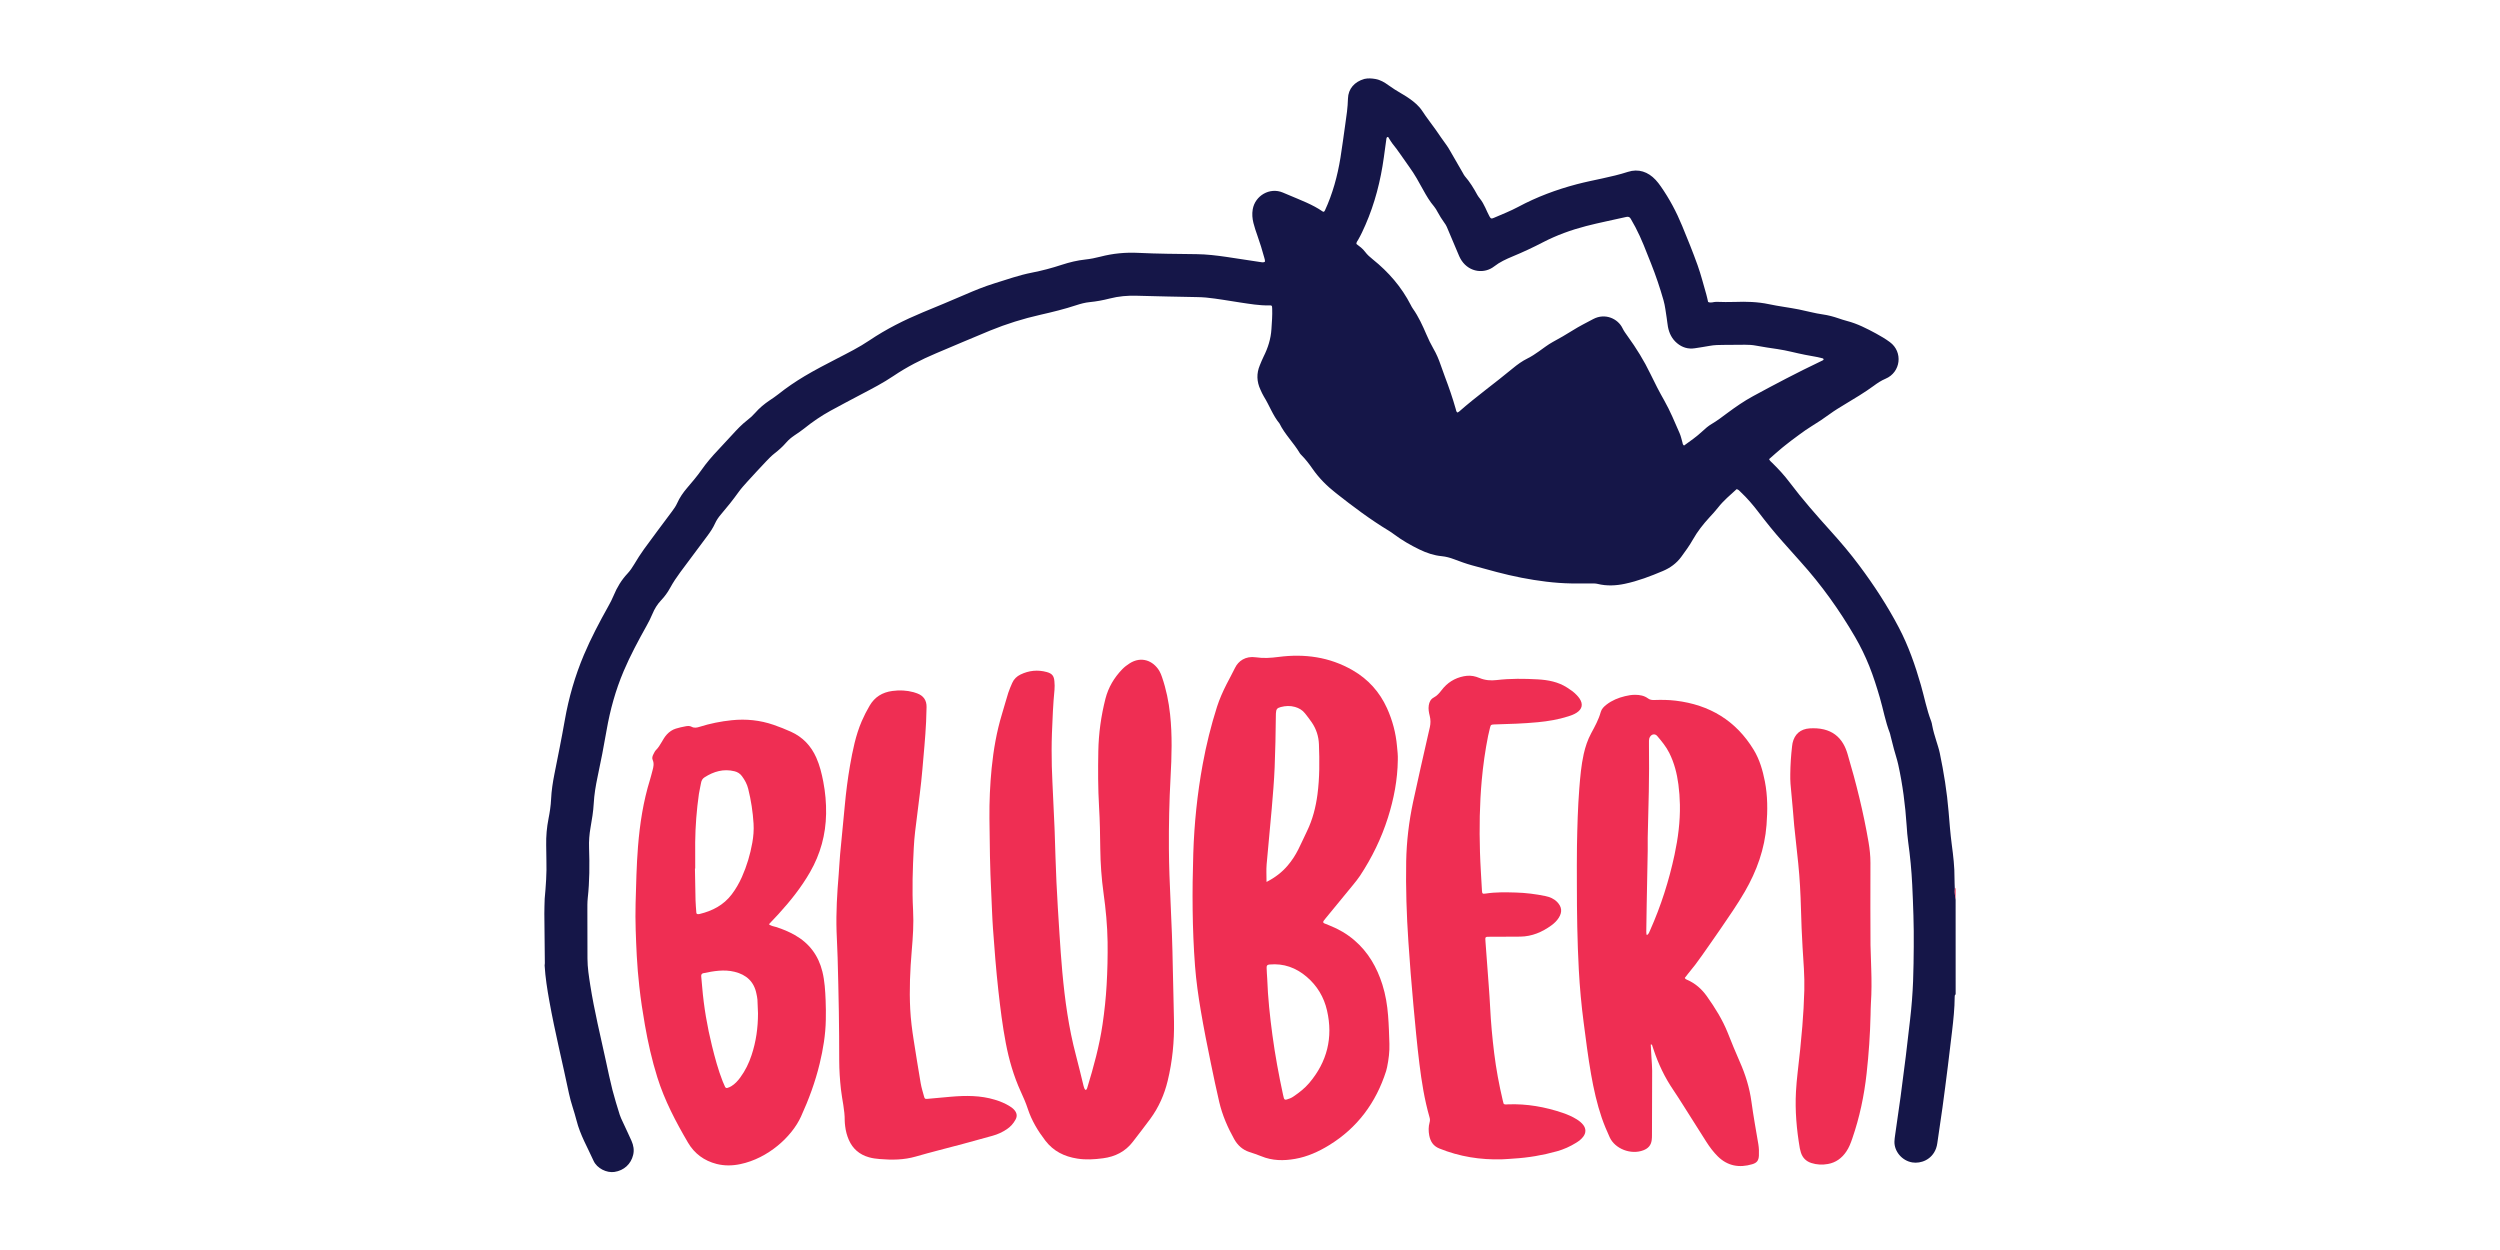
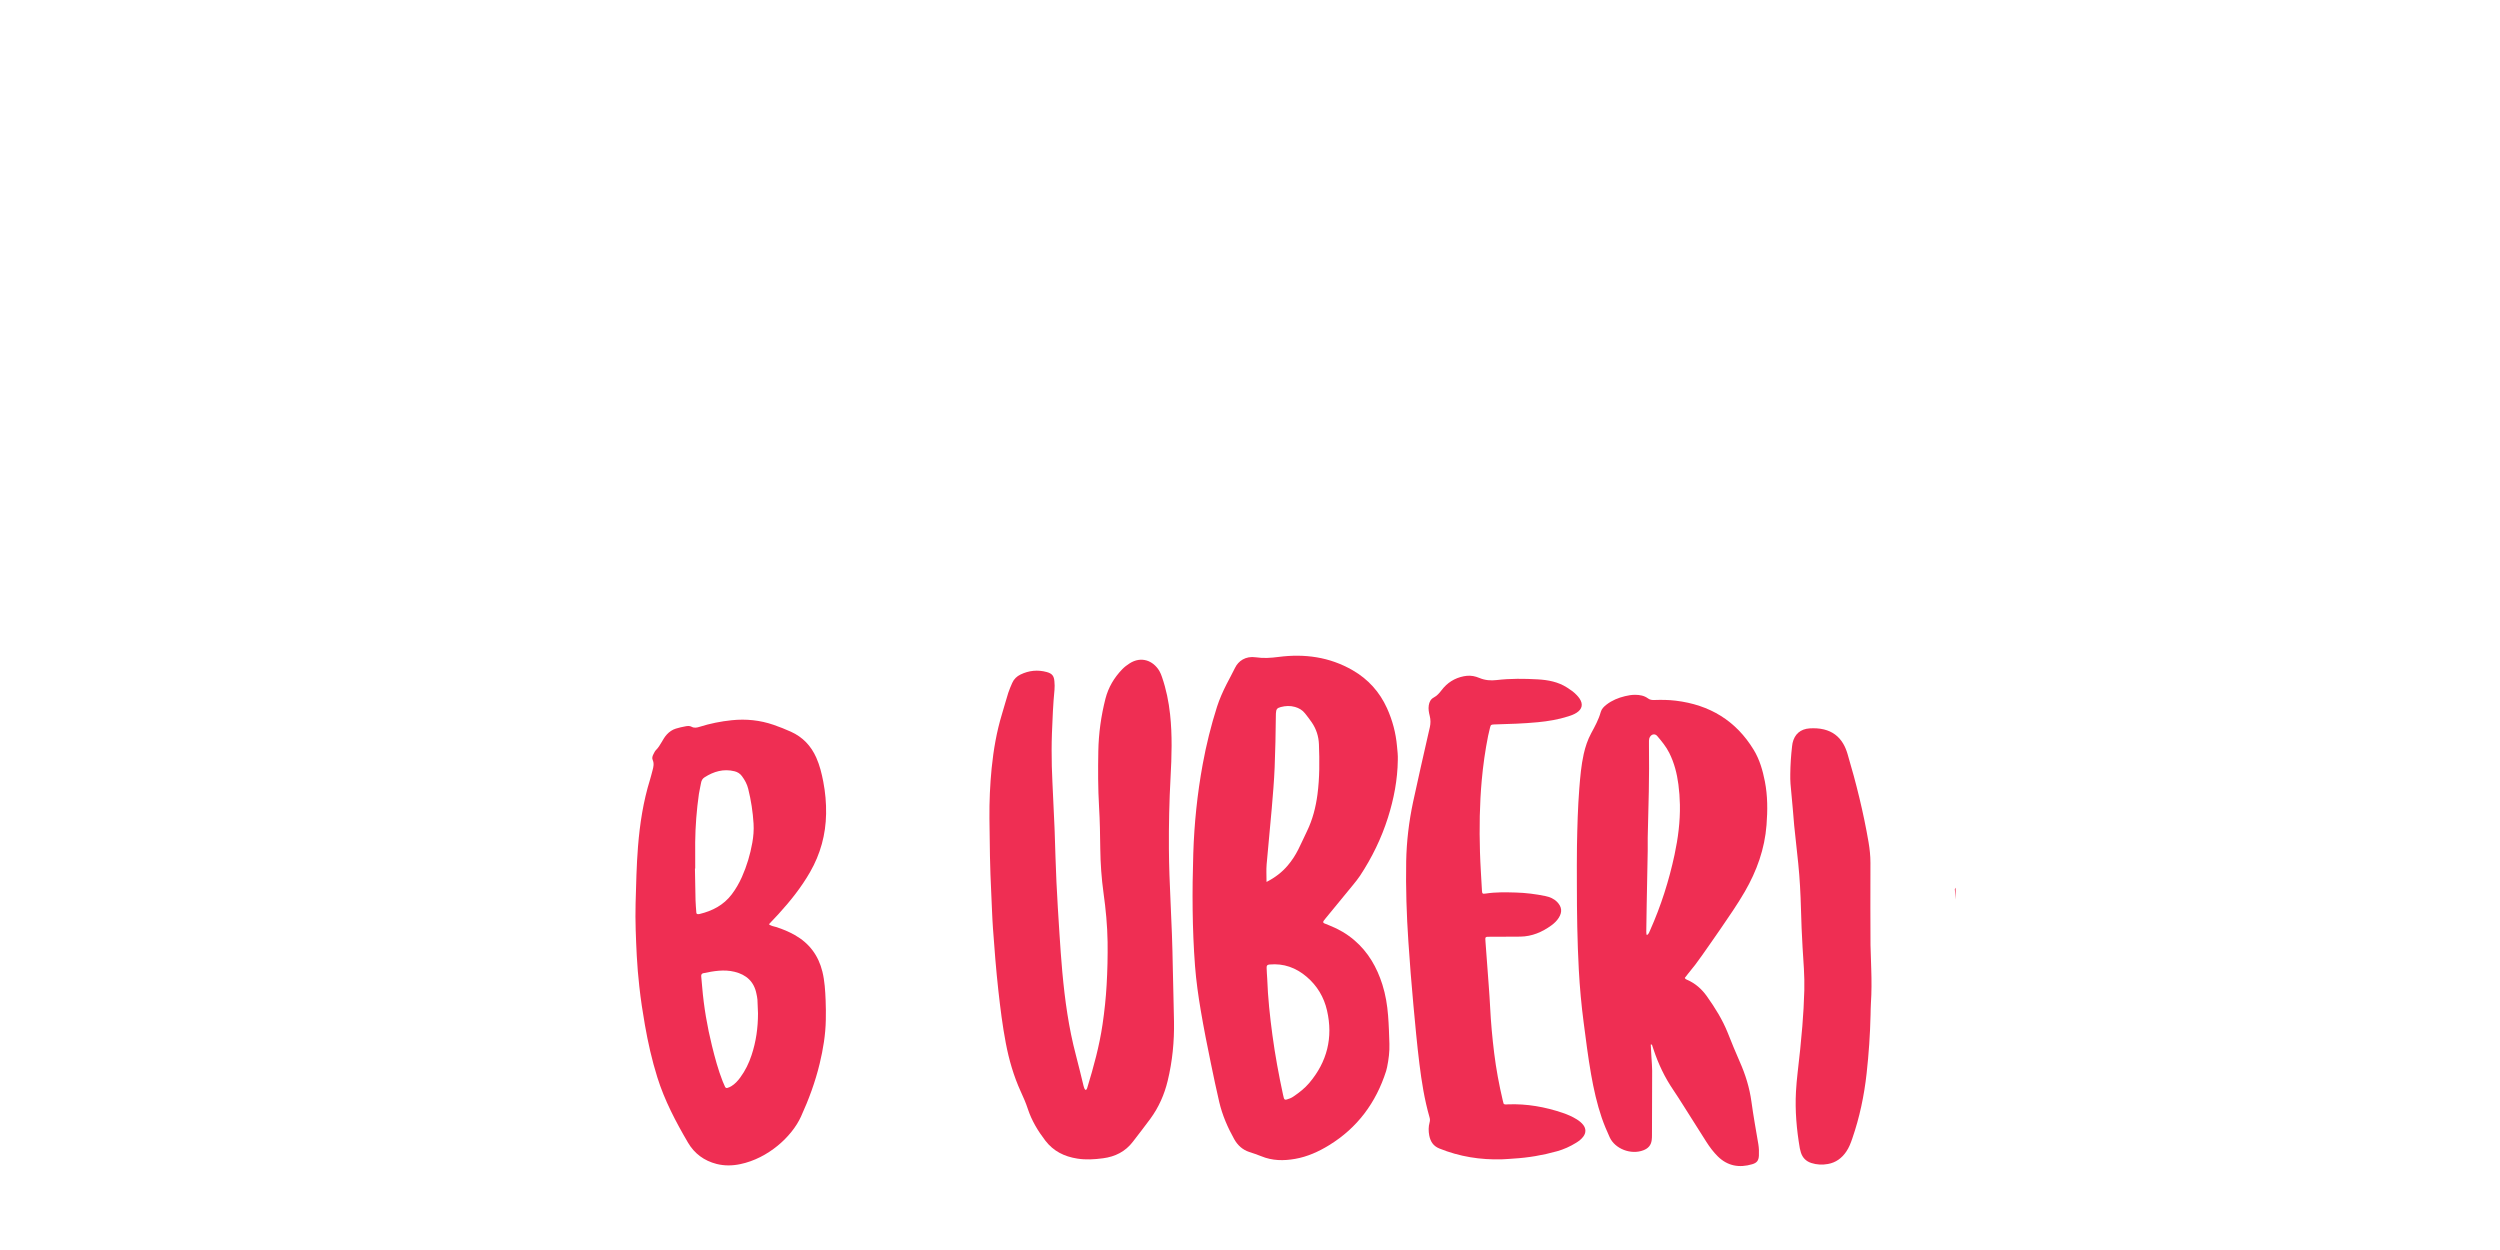
<svg xmlns="http://www.w3.org/2000/svg" version="1.1" id="Layer_1" x="0px" y="0px" width="80px" height="40px" viewBox="0 0 80 40" style="enable-background:new 0 0 80 40;" xml:space="preserve">
  <style type="text/css">
	.st0{fill:#151648;}
	.st1{fill:#EF2E53;}
</style>
  <g>
-     <path class="st0" d="M62.581,31.819c-0.032,0.02-0.031,0.053-0.031,0.084c-0.002,0.365-0.041,0.727-0.083,1.089   c-0.043,0.374-0.088,0.748-0.135,1.122c-0.056,0.444-0.112,0.887-0.173,1.33c-0.052,0.38-0.109,0.758-0.165,1.137   c-0.008,0.057-0.021,0.114-0.04,0.167c-0.133,0.367-0.492,0.493-0.759,0.45c-0.333-0.054-0.582-0.357-0.573-0.668   c0.002-0.07,0.012-0.14,0.022-0.209c0.057-0.405,0.118-0.809,0.173-1.213c0.059-0.437,0.115-0.874,0.169-1.311   c0.049-0.393,0.093-0.786,0.138-1.18c0.047-0.406,0.079-0.814,0.095-1.223c0.015-0.37,0.017-0.741,0.021-1.111   c0.007-0.658-0.018-1.316-0.049-1.973c-0.022-0.459-0.067-0.917-0.13-1.373c-0.024-0.171-0.037-0.343-0.048-0.515   c-0.044-0.657-0.127-1.309-0.269-1.953c-0.037-0.168-0.093-0.332-0.138-0.498c-0.038-0.142-0.073-0.284-0.109-0.426   c-0.008-0.031-0.012-0.063-0.024-0.093c-0.142-0.364-0.208-0.75-0.317-1.123c-0.1-0.343-0.207-0.684-0.34-1.016   c-0.129-0.32-0.279-0.63-0.453-0.929c-0.5-0.859-1.074-1.663-1.74-2.402c-0.193-0.214-0.382-0.43-0.574-0.644   c-0.273-0.305-0.529-0.624-0.777-0.949c-0.174-0.229-0.361-0.448-0.571-0.645c-0.037-0.035-0.067-0.079-0.129-0.091   c-0.204,0.187-0.421,0.366-0.595,0.59c-0.086,0.111-0.183,0.213-0.278,0.317c-0.199,0.217-0.38,0.446-0.526,0.705   c-0.109,0.194-0.242,0.376-0.374,0.556c-0.151,0.206-0.355,0.353-0.587,0.451c-0.394,0.166-0.793,0.32-1.214,0.409   c-0.291,0.062-0.583,0.075-0.874,0.004c-0.063-0.016-0.127-0.014-0.191-0.014c-0.217,0-0.435,0.002-0.652-0.001   c-0.538-0.009-1.069-0.081-1.597-0.183c-0.534-0.103-1.055-0.253-1.578-0.396c-0.197-0.054-0.389-0.125-0.58-0.197   c-0.127-0.048-0.256-0.083-0.389-0.096c-0.252-0.024-0.487-0.104-0.712-0.213c-0.288-0.139-0.564-0.299-0.821-0.491   c-0.051-0.038-0.104-0.075-0.158-0.108c-0.598-0.361-1.154-0.78-1.701-1.211c-0.282-0.222-0.535-0.473-0.742-0.771   c-0.109-0.157-0.226-0.31-0.362-0.446c-0.018-0.018-0.036-0.037-0.049-0.059c-0.195-0.33-0.479-0.6-0.648-0.947   c-0.214-0.259-0.323-0.579-0.499-0.86c-0.044-0.07-0.076-0.148-0.111-0.223c-0.12-0.257-0.13-0.517-0.02-0.779   c0.039-0.094,0.076-0.19,0.122-0.281c0.139-0.277,0.23-0.563,0.25-0.877c0.014-0.217,0.032-0.433,0.024-0.65   c-0.004-0.11-0.007-0.111-0.107-0.109c-0.309,0.005-0.611-0.048-0.915-0.093c-0.366-0.055-0.731-0.123-1.1-0.159   c-0.095-0.009-0.191-0.012-0.287-0.014c-0.639-0.014-1.279-0.023-1.918-0.043c-0.297-0.01-0.587,0.015-0.874,0.089   c-0.211,0.054-0.423,0.094-0.641,0.115c-0.146,0.014-0.289,0.053-0.429,0.099c-0.376,0.124-0.76,0.218-1.147,0.306   c-0.548,0.124-1.085,0.291-1.606,0.504c-0.579,0.238-1.153,0.485-1.73,0.728c-0.478,0.201-0.937,0.437-1.368,0.728   c-0.323,0.218-0.67,0.398-1.015,0.579c-0.333,0.176-0.667,0.351-0.997,0.532c-0.297,0.163-0.577,0.354-0.841,0.567   c-0.099,0.08-0.207,0.15-0.313,0.222c-0.096,0.065-0.184,0.137-0.26,0.225c-0.114,0.131-0.241,0.246-0.378,0.352   c-0.095,0.074-0.181,0.162-0.264,0.25c-0.207,0.218-0.411,0.439-0.613,0.661c-0.094,0.104-0.189,0.209-0.271,0.323   c-0.179,0.25-0.37,0.489-0.57,0.722c-0.076,0.088-0.139,0.182-0.187,0.288c-0.066,0.146-0.156,0.278-0.252,0.406   c-0.288,0.383-0.573,0.768-0.859,1.153c-0.118,0.159-0.228,0.324-0.323,0.498c-0.08,0.147-0.178,0.281-0.293,0.402   c-0.12,0.127-0.208,0.272-0.275,0.434c-0.053,0.129-0.118,0.255-0.186,0.377c-0.264,0.474-0.522,0.952-0.734,1.452   c-0.258,0.608-0.433,1.24-0.546,1.891c-0.087,0.503-0.184,1.004-0.291,1.504c-0.058,0.275-0.105,0.553-0.12,0.833   c-0.014,0.263-0.058,0.52-0.103,0.778c-0.038,0.215-0.055,0.43-0.047,0.648c0.018,0.537,0.017,1.073-0.042,1.608   c-0.015,0.139-0.012,0.281-0.012,0.421c0,0.505,0.002,1.01,0.003,1.514c0,0.289,0.046,0.573,0.09,0.856   c0.128,0.814,0.324,1.614,0.499,2.419c0.068,0.312,0.132,0.625,0.211,0.934c0.068,0.266,0.151,0.528,0.232,0.79   c0.024,0.079,0.063,0.153,0.097,0.229c0.093,0.203,0.191,0.404,0.281,0.608c0.062,0.142,0.09,0.29,0.052,0.448   c-0.069,0.291-0.292,0.499-0.599,0.545c-0.246,0.037-0.559-0.112-0.669-0.358c-0.191-0.424-0.428-0.828-0.543-1.285   c-0.073-0.291-0.182-0.572-0.243-0.866c-0.206-0.987-0.45-1.966-0.628-2.959c-0.068-0.377-0.128-0.756-0.151-1.138   c0.002-0.024,0.007-0.049,0.007-0.074c-0.005-0.529-0.012-1.057-0.016-1.586c-0.001-0.159,0.007-0.317,0.011-0.476   c0.037-0.407,0.068-0.815,0.055-1.224c-0.005-0.166-0.004-0.332-0.007-0.498c-0.005-0.282,0.019-0.561,0.074-0.838   c0.041-0.207,0.073-0.415,0.083-0.626c0.012-0.269,0.053-0.534,0.105-0.797c0.114-0.576,0.232-1.151,0.333-1.729   c0.126-0.719,0.327-1.417,0.611-2.09c0.226-0.536,0.498-1.049,0.781-1.556c0.062-0.111,0.122-0.225,0.17-0.342   c0.108-0.263,0.252-0.501,0.447-0.709c0.083-0.089,0.15-0.189,0.213-0.294c0.098-0.165,0.2-0.327,0.312-0.482   c0.293-0.403,0.592-0.801,0.89-1.2c0.065-0.087,0.128-0.174,0.173-0.275c0.078-0.176,0.187-0.333,0.312-0.48   c0.161-0.19,0.324-0.378,0.467-0.583c0.158-0.226,0.337-0.434,0.526-0.633c0.154-0.162,0.305-0.327,0.456-0.492   c0.151-0.165,0.303-0.329,0.482-0.466c0.092-0.07,0.176-0.147,0.252-0.234c0.135-0.155,0.292-0.285,0.463-0.4   c0.095-0.064,0.192-0.128,0.281-0.199c0.265-0.212,0.545-0.401,0.836-0.575c0.34-0.203,0.692-0.384,1.044-0.566   c0.351-0.182,0.707-0.359,1.035-0.581c0.537-0.362,1.113-0.65,1.71-0.898c0.448-0.186,0.897-0.369,1.342-0.563   c0.311-0.135,0.623-0.263,0.947-0.363c0.396-0.122,0.788-0.263,1.196-0.342c0.327-0.064,0.646-0.149,0.962-0.253   c0.243-0.079,0.491-0.14,0.746-0.167c0.165-0.018,0.328-0.05,0.489-0.092c0.399-0.104,0.804-0.142,1.216-0.121   c0.619,0.03,1.24,0.033,1.86,0.041c0.32,0.004,0.638,0.042,0.954,0.088c0.354,0.052,0.707,0.108,1.061,0.161   c0.055,0.008,0.113,0.025,0.168-0.002c0.01-0.047-0.005-0.089-0.017-0.131c-0.065-0.24-0.139-0.478-0.222-0.712   c-0.047-0.132-0.092-0.265-0.126-0.401c-0.036-0.143-0.048-0.288-0.023-0.437c0.075-0.438,0.545-0.714,0.962-0.538   c0.071,0.03,0.141,0.058,0.212,0.089c0.363,0.156,0.737,0.29,1.065,0.518c0.009,0.006,0.024,0.005,0.041,0.009   c0.009-0.012,0.022-0.025,0.03-0.041c0.248-0.537,0.402-1.102,0.497-1.684c0.057-0.353,0.102-0.708,0.153-1.061   c0.041-0.278,0.081-0.555,0.088-0.837c0.008-0.312,0.21-0.539,0.524-0.628c0.118-0.027,0.236-0.019,0.355,0.002   c0.155,0.027,0.287,0.105,0.412,0.196c0.135,0.098,0.275,0.186,0.419,0.269c0.089,0.051,0.175,0.106,0.259,0.164   c0.158,0.111,0.306,0.236,0.411,0.398c0.135,0.21,0.293,0.403,0.435,0.607c0.11,0.157,0.215,0.317,0.33,0.47   c0.042,0.056,0.078,0.117,0.113,0.177c0.141,0.243,0.281,0.486,0.421,0.73c0.019,0.033,0.035,0.069,0.06,0.098   c0.161,0.184,0.287,0.391,0.403,0.605c0.021,0.039,0.05,0.074,0.077,0.109c0.072,0.091,0.128,0.19,0.176,0.295   c0.043,0.093,0.083,0.186,0.132,0.276c0.041,0.076,0.065,0.083,0.138,0.051c0.263-0.114,0.531-0.218,0.785-0.354   c0.593-0.318,1.218-0.551,1.87-0.723c0.543-0.143,1.1-0.222,1.637-0.396c0.336-0.109,0.645-0.005,0.889,0.257   c0.061,0.065,0.115,0.137,0.166,0.21c0.275,0.394,0.5,0.817,0.682,1.261C54,7.641,54.17,8.061,54.323,8.487   c0.109,0.306,0.188,0.622,0.279,0.935c0.023,0.079,0.038,0.16,0.057,0.24c0.087,0.045,0.174-0.005,0.261-0.003   c0.198,0.006,0.397,0.01,0.594,0.003c0.365-0.014,0.727-0.005,1.087,0.071c0.318,0.068,0.643,0.106,0.962,0.169   c0.257,0.051,0.509,0.124,0.769,0.16c0.171,0.024,0.337,0.069,0.501,0.125c0.091,0.031,0.182,0.061,0.274,0.085   c0.33,0.086,0.631,0.241,0.929,0.402c0.151,0.082,0.301,0.171,0.439,0.273c0.429,0.314,0.352,0.968-0.139,1.173   c-0.138,0.058-0.258,0.138-0.375,0.225c-0.299,0.22-0.619,0.407-0.935,0.599c-0.159,0.096-0.317,0.191-0.467,0.301   c-0.19,0.14-0.388,0.27-0.589,0.394c-0.136,0.083-0.266,0.176-0.395,0.271c-0.175,0.128-0.35,0.258-0.518,0.395   c-0.153,0.124-0.299,0.259-0.446,0.387c0.023,0.055,0.065,0.085,0.101,0.121c0.197,0.192,0.383,0.394,0.549,0.614   c0.415,0.552,0.872,1.069,1.334,1.582c0.317,0.351,0.622,0.712,0.905,1.092c0.471,0.631,0.9,1.288,1.265,1.985   c0.306,0.584,0.522,1.205,0.704,1.838c0.111,0.386,0.184,0.783,0.33,1.159c0.016,0.041,0.023,0.086,0.031,0.13   c0.031,0.17,0.082,0.334,0.133,0.499c0.039,0.128,0.083,0.256,0.11,0.386c0.129,0.619,0.23,1.242,0.282,1.874   c0.029,0.35,0.055,0.7,0.101,1.049c0.048,0.361,0.091,0.722,0.088,1.088c-0.001,0.115,0.007,0.23,0.01,0.345   c-0.011,0.114,0.01,0.226,0.026,0.339C62.581,29.8,62.581,30.809,62.581,31.819z M53.889,14.258   c0.198-0.144,0.403-0.284,0.585-0.455c0.093-0.088,0.19-0.172,0.301-0.237c0.177-0.104,0.339-0.229,0.503-0.351   c0.262-0.194,0.529-0.38,0.817-0.536c0.707-0.384,1.419-0.759,2.146-1.105c0.029-0.014,0.058-0.027,0.086-0.042   c0.016-0.009,0.035-0.02,0.025-0.043c-0.004-0.009-0.015-0.02-0.025-0.022c-0.068-0.017-0.136-0.034-0.205-0.047   c-0.119-0.023-0.239-0.043-0.358-0.066c-0.295-0.057-0.584-0.14-0.881-0.183c-0.228-0.033-0.455-0.067-0.681-0.109   c-0.121-0.023-0.24-0.032-0.362-0.03c-0.23,0.003-0.46,0.005-0.691,0.005c-0.147,0-0.294,0.003-0.439,0.03   c-0.157,0.029-0.315,0.052-0.473,0.077c-0.215,0.033-0.405-0.023-0.571-0.162c-0.164-0.137-0.253-0.318-0.292-0.525   c-0.018-0.094-0.024-0.19-0.04-0.285c-0.031-0.189-0.049-0.379-0.102-0.565c-0.114-0.399-0.246-0.792-0.4-1.178   c-0.156-0.391-0.302-0.787-0.499-1.16c-0.048-0.09-0.1-0.178-0.149-0.267c-0.032-0.059-0.078-0.075-0.143-0.06   c-0.429,0.099-0.862,0.182-1.289,0.293c-0.478,0.124-0.939,0.291-1.377,0.518c-0.318,0.165-0.641,0.316-0.972,0.453   c-0.206,0.086-0.411,0.179-0.588,0.318c-0.311,0.244-0.786,0.195-1.041-0.182c-0.062-0.091-0.1-0.192-0.142-0.292   c-0.109-0.265-0.221-0.529-0.335-0.792c-0.02-0.046-0.048-0.09-0.079-0.131c-0.08-0.108-0.148-0.223-0.214-0.341   C45.97,6.723,45.935,6.66,45.89,6.607c-0.138-0.161-0.244-0.342-0.346-0.527c-0.138-0.252-0.276-0.504-0.446-0.737   c-0.185-0.253-0.351-0.518-0.55-0.761c-0.036-0.044-0.061-0.098-0.094-0.144c-0.016-0.022-0.019-0.064-0.063-0.053   c-0.028,0.025-0.027,0.058-0.031,0.089c-0.026,0.19-0.051,0.38-0.078,0.569c-0.103,0.743-0.287,1.464-0.588,2.154   c-0.072,0.164-0.146,0.326-0.236,0.481c-0.022,0.037-0.055,0.07-0.053,0.129c0.098,0.072,0.202,0.149,0.278,0.252   c0.07,0.094,0.155,0.168,0.245,0.24c0.505,0.405,0.921,0.884,1.217,1.462c0.02,0.04,0.041,0.08,0.067,0.116   c0.182,0.257,0.311,0.542,0.435,0.83c0.066,0.153,0.137,0.303,0.22,0.446c0.097,0.166,0.172,0.342,0.234,0.524   c0.043,0.127,0.088,0.253,0.136,0.378c0.129,0.34,0.248,0.684,0.347,1.034c0.011,0.04,0.012,0.087,0.057,0.113   c0.018-0.011,0.036-0.019,0.05-0.031c0.552-0.486,1.152-0.914,1.717-1.383c0.148-0.123,0.303-0.235,0.476-0.32   c0.127-0.063,0.243-0.141,0.358-0.222c0.146-0.103,0.288-0.215,0.444-0.301c0.218-0.119,0.433-0.241,0.643-0.374   c0.21-0.133,0.434-0.244,0.654-0.361c0.386-0.205,0.793-0.007,0.936,0.29c0.045,0.093,0.105,0.175,0.165,0.258   c0.278,0.384,0.527,0.785,0.732,1.212c0.138,0.288,0.284,0.572,0.442,0.849c0.189,0.334,0.334,0.689,0.488,1.04   c0.041,0.093,0.062,0.194,0.09,0.292C53.843,14.188,53.846,14.227,53.889,14.258z" />
-     <path class="st1" d="M62.554,28.451c0.009-0.015,0.018-0.03,0.026-0.045c0,0.128,0,0.256,0,0.383   C62.565,28.678,62.543,28.566,62.554,28.451z" />
+     <path class="st1" d="M62.554,28.451c0.009-0.015,0.018-0.03,0.026-0.045c0,0.128,0,0.256,0,0.383   z" />
    <path class="st1" d="M44.73,24.319c-0.008,0.631-0.126,1.243-0.315,1.843c-0.209,0.661-0.511,1.28-0.892,1.859   c-0.07,0.106-0.152,0.205-0.232,0.304c-0.291,0.356-0.584,0.711-0.876,1.067c-0.02,0.025-0.04,0.05-0.059,0.076   c-0.022,0.031-0.016,0.063,0.016,0.077c0.058,0.025,0.118,0.048,0.177,0.072c0.288,0.113,0.551,0.267,0.787,0.468   c0.447,0.381,0.725,0.869,0.9,1.421c0.103,0.324,0.157,0.659,0.183,0.996c0.024,0.299,0.032,0.599,0.042,0.899   c0.008,0.25-0.023,0.497-0.073,0.742c-0.009,0.044-0.019,0.087-0.032,0.13c-0.324,1.012-0.918,1.818-1.829,2.376   c-0.333,0.204-0.689,0.365-1.078,0.434c-0.37,0.066-0.737,0.063-1.092-0.085c-0.123-0.051-0.251-0.092-0.379-0.134   c-0.218-0.072-0.374-0.216-0.484-0.412c-0.21-0.375-0.38-0.768-0.478-1.186c-0.097-0.41-0.181-0.823-0.267-1.235   c-0.117-0.562-0.228-1.126-0.324-1.692c-0.08-0.472-0.147-0.946-0.184-1.424c-0.091-1.199-0.094-2.4-0.056-3.601   c0.03-0.958,0.128-1.911,0.301-2.855c0.114-0.622,0.265-1.235,0.457-1.838c0.08-0.25,0.187-0.489,0.305-0.723   c0.089-0.177,0.188-0.349,0.273-0.527c0.104-0.216,0.334-0.387,0.669-0.337c0.245,0.037,0.48,0.019,0.723-0.012   c0.833-0.108,1.63-0.001,2.37,0.425c0.498,0.287,0.864,0.693,1.101,1.215c0.175,0.387,0.283,0.793,0.32,1.217   C44.718,24.026,44.736,24.172,44.73,24.319z M40.529,28.222c0.277-0.142,0.497-0.312,0.68-0.528   c0.133-0.157,0.244-0.328,0.336-0.511c0.097-0.194,0.185-0.392,0.28-0.588c0.18-0.372,0.28-0.766,0.334-1.173   c0.07-0.533,0.067-1.07,0.047-1.606c-0.01-0.254-0.086-0.49-0.23-0.7c-0.068-0.1-0.143-0.196-0.218-0.291   c-0.082-0.104-0.192-0.167-0.318-0.203c-0.151-0.044-0.304-0.036-0.454,0.003c-0.123,0.032-0.15,0.07-0.157,0.204   c-0.002,0.032-0.001,0.064-0.002,0.096c-0.007,0.543-0.015,1.085-0.038,1.628c-0.018,0.44-0.056,0.879-0.093,1.318   c-0.05,0.598-0.114,1.194-0.164,1.792C40.517,27.838,40.529,28.016,40.529,28.222z M40.551,31.318   c0.021,0.606,0.086,1.209,0.167,1.81c0.086,0.638,0.203,1.272,0.339,1.902c0.04,0.186,0.038,0.188,0.226,0.117   c0.041-0.015,0.08-0.04,0.117-0.065c0.18-0.123,0.351-0.257,0.493-0.423c0.576-0.679,0.77-1.456,0.572-2.322   c-0.098-0.428-0.315-0.793-0.652-1.08c-0.341-0.29-0.732-0.434-1.184-0.393c-0.079,0.007-0.1,0.031-0.097,0.11   C40.535,31.089,40.544,31.203,40.551,31.318z" />
    <path class="st1" d="M52.824,33.424c0.008,0.14,0.016,0.279,0.023,0.419c0.008,0.14,0.022,0.28,0.022,0.421   c0,0.69-0.003,1.38-0.006,2.07c0,0.051-0.002,0.102-0.009,0.153c-0.021,0.161-0.111,0.262-0.264,0.321   c-0.403,0.156-0.912-0.048-1.08-0.415c-0.093-0.204-0.18-0.409-0.253-0.62c-0.155-0.454-0.259-0.921-0.342-1.393   c-0.097-0.554-0.167-1.111-0.239-1.668c-0.073-0.558-0.124-1.117-0.154-1.678c-0.049-0.913-0.062-1.826-0.062-2.74   c0-0.409-0.004-0.818,0.003-1.227c0.011-0.613,0.027-1.226,0.075-1.838c0.029-0.369,0.06-0.738,0.141-1.101   c0.052-0.232,0.126-0.455,0.239-0.664c0.118-0.219,0.239-0.437,0.306-0.68c0.028-0.102,0.104-0.175,0.186-0.238   c0.175-0.135,0.376-0.217,0.588-0.268c0.105-0.026,0.212-0.044,0.322-0.044c0.151,0,0.294,0.025,0.417,0.116   c0.062,0.046,0.127,0.052,0.199,0.05c0.23-0.008,0.46-0.006,0.689,0.022c1.082,0.131,1.927,0.638,2.496,1.577   c0.187,0.309,0.286,0.654,0.355,1.007c0.09,0.461,0.089,0.925,0.053,1.393c-0.059,0.768-0.312,1.469-0.693,2.13   c-0.24,0.415-0.515,0.808-0.785,1.204c-0.191,0.28-0.388,0.555-0.581,0.833c-0.142,0.205-0.293,0.403-0.453,0.594   c-0.037,0.044-0.07,0.09-0.103,0.132c0.016,0.041,0.048,0.05,0.075,0.062c0.26,0.113,0.465,0.294,0.627,0.521   c0.263,0.37,0.504,0.754,0.673,1.178c0.123,0.308,0.247,0.617,0.382,0.92c0.183,0.411,0.314,0.834,0.375,1.281   c0.062,0.455,0.144,0.908,0.221,1.361c0.02,0.121,0.023,0.242,0.018,0.363c-0.008,0.158-0.063,0.233-0.216,0.278   c-0.412,0.121-0.784,0.058-1.098-0.25c-0.142-0.14-0.26-0.299-0.367-0.466c-0.248-0.387-0.491-0.778-0.738-1.166   c-0.106-0.167-0.212-0.335-0.323-0.499c-0.272-0.399-0.476-0.83-0.628-1.287c-0.018-0.053-0.035-0.107-0.053-0.16   C52.849,33.424,52.836,33.424,52.824,33.424z M52.727,26.804c0,0.141,0.002,0.281,0,0.422c-0.01,0.575-0.022,1.15-0.033,1.725   c-0.005,0.287-0.009,0.575-0.013,0.862c0,0.032,0.002,0.064,0.006,0.095c0,0.004,0.026,0.01,0.031,0.006   c0.045-0.038,0.063-0.094,0.086-0.146c0.347-0.779,0.604-1.586,0.782-2.419c0.112-0.526,0.181-1.057,0.171-1.597   c-0.004-0.218-0.02-0.434-0.048-0.649c-0.046-0.35-0.132-0.689-0.291-1.007c-0.101-0.203-0.243-0.375-0.388-0.545   c-0.067-0.078-0.17-0.064-0.226,0.022c-0.025,0.038-0.037,0.081-0.037,0.127c0,0.051-0.001,0.102,0,0.153   C52.781,24.837,52.753,25.82,52.727,26.804z" />
    <path class="st1" d="M34.739,34.88c0.039-0.014,0.046-0.045,0.055-0.076c0.203-0.666,0.387-1.337,0.488-2.027   c0.061-0.417,0.106-0.836,0.13-1.257c0.026-0.459,0.037-0.919,0.031-1.379c-0.008-0.525-0.058-1.045-0.13-1.564   c-0.065-0.469-0.098-0.94-0.104-1.413c-0.006-0.447-0.012-0.895-0.039-1.341c-0.035-0.594-0.035-1.188-0.024-1.782   c0.01-0.57,0.088-1.132,0.229-1.685c0.093-0.361,0.277-0.671,0.535-0.938c0.071-0.074,0.152-0.136,0.239-0.191   c0.365-0.233,0.748-0.097,0.952,0.246c0.035,0.06,0.06,0.127,0.083,0.193c0.134,0.388,0.215,0.788,0.259,1.195   c0.072,0.669,0.052,1.339,0.015,2.01c-0.042,0.766-0.058,1.532-0.053,2.299c0.004,0.55,0.025,1.099,0.051,1.647   c0.035,0.721,0.062,1.442,0.074,2.164c0.01,0.568,0.029,1.137,0.038,1.705c0.011,0.641-0.051,1.275-0.202,1.9   c-0.106,0.439-0.285,0.845-0.553,1.212c-0.181,0.248-0.371,0.488-0.557,0.732c-0.244,0.322-0.572,0.484-0.96,0.535   c-0.272,0.036-0.546,0.054-0.822,0.01c-0.415-0.065-0.763-0.235-1.024-0.576c-0.239-0.312-0.438-0.642-0.561-1.018   c-0.061-0.187-0.142-0.37-0.224-0.549c-0.227-0.497-0.377-1.016-0.479-1.551c-0.107-0.558-0.176-1.122-0.239-1.687   c-0.073-0.66-0.125-1.322-0.172-1.985c-0.027-0.376-0.036-0.753-0.055-1.129c-0.041-0.798-0.051-1.596-0.058-2.394   c-0.005-0.536,0.018-1.073,0.071-1.607c0.059-0.585,0.158-1.163,0.33-1.728c0.069-0.226,0.13-0.454,0.201-0.679   c0.035-0.109,0.082-0.214,0.128-0.32c0.053-0.122,0.146-0.21,0.264-0.267c0.269-0.13,0.55-0.159,0.839-0.08   c0.171,0.047,0.232,0.122,0.246,0.298c0.007,0.089,0.012,0.18,0.003,0.268c-0.046,0.464-0.064,0.93-0.082,1.396   c-0.013,0.351-0.012,0.703-0.004,1.054c0.004,0.166,0.011,0.332,0.019,0.498c0.022,0.491,0.045,0.982,0.068,1.474   c0.002,0.045,0.004,0.089,0.005,0.134c0.018,0.53,0.031,1.06,0.056,1.59c0.026,0.555,0.061,1.109,0.097,1.664   c0.026,0.408,0.054,0.816,0.091,1.223c0.082,0.897,0.204,1.788,0.435,2.661c0.087,0.327,0.164,0.656,0.245,0.985   C34.689,34.797,34.696,34.848,34.739,34.88z" />
    <path class="st1" d="M24.604,29.577c0.08,0.06,0.16,0.065,0.232,0.088c0.208,0.066,0.408,0.149,0.597,0.256   c0.465,0.263,0.757,0.655,0.884,1.173c0.073,0.3,0.09,0.606,0.103,0.912c0.009,0.21,0.01,0.422,0.006,0.632   c-0.009,0.474-0.086,0.94-0.197,1.4c-0.141,0.585-0.348,1.146-0.598,1.694c-0.293,0.642-1.05,1.334-1.941,1.52   c-0.253,0.053-0.507,0.058-0.76-0.006c-0.398-0.102-0.708-0.331-0.913-0.68c-0.39-0.667-0.751-1.35-0.983-2.093   c-0.172-0.549-0.298-1.109-0.397-1.675c-0.072-0.409-0.134-0.819-0.179-1.231c-0.035-0.324-0.065-0.648-0.081-0.973   c-0.028-0.561-0.053-1.123-0.038-1.685c0.017-0.606,0.029-1.213,0.077-1.818c0.058-0.727,0.168-1.445,0.385-2.144   c0.03-0.097,0.053-0.197,0.08-0.295c0.031-0.112,0.055-0.222,0.004-0.336c-0.028-0.062-0.004-0.126,0.026-0.184   c0.024-0.045,0.045-0.096,0.08-0.13c0.148-0.145,0.21-0.349,0.349-0.5c0.08-0.087,0.175-0.151,0.286-0.186   c0.103-0.033,0.21-0.055,0.316-0.075c0.062-0.012,0.13-0.017,0.188,0.015c0.088,0.048,0.171,0.029,0.257,0.002   c0.336-0.106,0.68-0.175,1.03-0.211c0.456-0.047,0.906-0.002,1.341,0.149c0.187,0.065,0.371,0.137,0.551,0.219   c0.379,0.171,0.644,0.452,0.812,0.829c0.11,0.247,0.173,0.507,0.224,0.77c0.065,0.339,0.096,0.682,0.09,1.028   c-0.011,0.665-0.181,1.286-0.512,1.863c-0.281,0.49-0.632,0.929-1.011,1.345C24.814,29.357,24.713,29.462,24.604,29.577z    M22.247,27.792c-0.003,0-0.006,0-0.009,0c0.006,0.338,0.01,0.676,0.019,1.014c0.003,0.134,0.017,0.267,0.026,0.401   c0.002,0.028,0.02,0.045,0.05,0.045c0.019,0,0.039,0,0.057-0.005c0.408-0.099,0.764-0.283,1.024-0.625   c0.132-0.174,0.239-0.361,0.328-0.56c0.156-0.351,0.265-0.718,0.332-1.095c0.036-0.2,0.052-0.405,0.04-0.61   c-0.023-0.376-0.08-0.747-0.171-1.114c-0.038-0.153-0.11-0.284-0.202-0.408c-0.059-0.08-0.137-0.129-0.234-0.154   c-0.353-0.088-0.668,0.005-0.964,0.195c-0.061,0.039-0.096,0.098-0.109,0.173c-0.02,0.119-0.051,0.237-0.069,0.357   c-0.073,0.512-0.113,1.027-0.119,1.544C22.244,27.231,22.247,27.511,22.247,27.792z M24.256,32.428   c-0.006-0.147-0.009-0.293-0.018-0.44c-0.004-0.063-0.02-0.126-0.032-0.188c-0.076-0.389-0.325-0.61-0.697-0.702   c-0.338-0.083-0.672-0.025-1.005,0.045c-0.051,0.011-0.07,0.049-0.065,0.101c0.011,0.114,0.021,0.228,0.031,0.343   c0.053,0.637,0.161,1.264,0.314,1.883c0.095,0.384,0.197,0.765,0.342,1.134c0.023,0.059,0.05,0.117,0.076,0.175   c0.016,0.034,0.048,0.044,0.08,0.033c0.042-0.014,0.084-0.031,0.121-0.054c0.116-0.071,0.206-0.17,0.286-0.279   c0.16-0.218,0.277-0.458,0.361-0.714C24.195,33.33,24.256,32.884,24.256,32.428z" />
    <path class="st1" d="M48.121,35.328c0.048,0.023,0.093,0.013,0.138,0.011c0.601-0.022,1.183,0.081,1.751,0.274   c0.157,0.054,0.31,0.12,0.451,0.209c0.076,0.048,0.146,0.104,0.202,0.175c0.091,0.118,0.093,0.251,0.004,0.372   c-0.062,0.084-0.143,0.146-0.231,0.2c-0.191,0.118-0.395,0.211-0.611,0.271c-0.456,0.128-0.922,0.207-1.395,0.235   c-0.121,0.007-0.242,0.02-0.364,0.023c-0.692,0.021-1.361-0.085-2.006-0.346c-0.197-0.079-0.287-0.226-0.324-0.417   c-0.027-0.139-0.027-0.281,0.011-0.418c0.017-0.059,0.014-0.109-0.003-0.167c-0.161-0.56-0.252-1.133-0.323-1.71   c-0.078-0.627-0.134-1.257-0.193-1.887c-0.063-0.674-0.115-1.349-0.16-2.024c-0.058-0.855-0.085-1.71-0.07-2.566   c0.012-0.64,0.088-1.274,0.221-1.9c0.156-0.737,0.328-1.47,0.493-2.205c0.014-0.062,0.029-0.124,0.043-0.187   c0.027-0.12,0.027-0.24-0.003-0.36c-0.028-0.111-0.05-0.223-0.031-0.341c0.017-0.107,0.061-0.197,0.158-0.249   c0.105-0.056,0.179-0.14,0.25-0.233c0.18-0.239,0.417-0.39,0.713-0.448c0.135-0.027,0.267-0.023,0.397,0.018   c0.036,0.012,0.073,0.024,0.108,0.039c0.176,0.073,0.358,0.087,0.545,0.065c0.44-0.052,0.881-0.047,1.322-0.022   c0.327,0.019,0.647,0.079,0.931,0.261c0.108,0.069,0.214,0.141,0.302,0.234c0.035,0.037,0.07,0.075,0.098,0.117   c0.121,0.181,0.087,0.34-0.096,0.457c-0.081,0.052-0.171,0.085-0.263,0.114c-0.318,0.102-0.645,0.156-0.976,0.188   c-0.452,0.043-0.906,0.058-1.359,0.07c-0.013,0-0.026,0-0.038,0.001c-0.1,0.006-0.108,0.009-0.132,0.102   c-0.023,0.086-0.043,0.173-0.061,0.261c-0.094,0.47-0.161,0.943-0.204,1.421c-0.069,0.765-0.08,1.531-0.057,2.298   c0.012,0.409,0.041,0.817,0.063,1.225c0.006,0.11,0.014,0.121,0.128,0.104c0.318-0.049,0.638-0.041,0.957-0.032   c0.32,0.009,0.637,0.049,0.95,0.114c0.14,0.029,0.267,0.083,0.37,0.187c0.151,0.154,0.171,0.318,0.056,0.503   c-0.062,0.099-0.145,0.179-0.238,0.247c-0.296,0.215-0.621,0.354-0.992,0.36c-0.256,0.004-0.512,0.003-0.767,0.004   c-0.064,0-0.128,0-0.192,0c-0.175,0-0.171-0.006-0.158,0.167c0.035,0.471,0.071,0.943,0.105,1.414   c0.016,0.223,0.032,0.446,0.043,0.669c0.024,0.491,0.069,0.981,0.129,1.469c0.063,0.514,0.158,1.022,0.277,1.526   C48.097,35.261,48.111,35.296,48.121,35.328z" />
-     <path class="st1" d="M29.635,23.104c-0.013,0.255-0.031,0.51-0.053,0.765c-0.045,0.509-0.083,1.018-0.147,1.525   c-0.051,0.405-0.103,0.811-0.151,1.216c-0.02,0.171-0.034,0.343-0.043,0.515c-0.035,0.67-0.058,1.34-0.022,2.011   c0.023,0.428-0.007,0.856-0.043,1.282c-0.053,0.625-0.081,1.25-0.049,1.876c0.017,0.332,0.059,0.661,0.111,0.989   c0.073,0.46,0.145,0.921,0.224,1.38c0.025,0.144,0.069,0.285,0.108,0.426c0.02,0.073,0.032,0.081,0.11,0.074   c0.255-0.022,0.509-0.048,0.764-0.069c0.467-0.039,0.932-0.042,1.387,0.096c0.172,0.052,0.337,0.118,0.489,0.215   c0.054,0.035,0.105,0.072,0.146,0.123c0.076,0.094,0.091,0.191,0.03,0.301c-0.069,0.127-0.162,0.229-0.281,0.308   c-0.139,0.093-0.29,0.162-0.451,0.207c-0.319,0.09-0.639,0.178-0.96,0.264c-0.499,0.134-1.002,0.257-1.498,0.401   c-0.383,0.111-0.769,0.113-1.159,0.08c-0.114-0.009-0.228-0.024-0.34-0.056c-0.302-0.085-0.518-0.269-0.644-0.555   c-0.062-0.141-0.1-0.289-0.118-0.442c-0.006-0.057-0.014-0.115-0.014-0.172c0.004-0.341-0.084-0.67-0.121-1.006   c-0.034-0.305-0.054-0.611-0.055-0.918c-0.001-0.524-0.003-1.048-0.012-1.572c-0.009-0.575-0.024-1.15-0.039-1.724   c-0.008-0.281-0.025-0.562-0.034-0.842c-0.019-0.607,0.017-1.213,0.068-1.818c0.018-0.216,0.026-0.434,0.046-0.65   c0.048-0.521,0.102-1.042,0.15-1.563c0.039-0.426,0.093-0.851,0.166-1.272c0.085-0.484,0.18-0.967,0.376-1.422   c0.073-0.17,0.158-0.335,0.252-0.495c0.163-0.279,0.406-0.428,0.726-0.471c0.232-0.031,0.458-0.022,0.683,0.04   c0.037,0.01,0.073,0.023,0.109,0.036c0.205,0.074,0.307,0.221,0.304,0.437C29.648,22.785,29.64,22.945,29.635,23.104z" />
    <path class="st1" d="M59.856,30.242c0.007,0.214,0.015,0.495,0.024,0.775c0.012,0.364,0.013,0.728-0.011,1.092   c-0.008,0.121-0.008,0.243-0.011,0.364c-0.014,0.626-0.057,1.251-0.126,1.873c-0.078,0.712-0.225,1.411-0.46,2.09   c-0.05,0.145-0.104,0.288-0.192,0.416c-0.143,0.21-0.334,0.351-0.587,0.396c-0.179,0.032-0.357,0.024-0.531-0.032   c-0.169-0.055-0.283-0.169-0.335-0.341c-0.013-0.043-0.025-0.086-0.033-0.13c-0.103-0.6-0.156-1.203-0.123-1.812   c0.011-0.204,0.03-0.408,0.053-0.61c0.058-0.495,0.111-0.99,0.151-1.486c0.031-0.382,0.053-0.764,0.063-1.147   c0.012-0.46-0.028-0.919-0.056-1.378c-0.025-0.408-0.04-0.817-0.051-1.225c-0.013-0.485-0.038-0.97-0.087-1.453   c-0.041-0.406-0.088-0.812-0.13-1.219c-0.018-0.178-0.029-0.356-0.045-0.534c-0.024-0.267-0.051-0.534-0.073-0.801   c-0.008-0.102-0.008-0.204-0.007-0.306c0.003-0.3,0.023-0.6,0.058-0.898c0.004-0.032,0.008-0.064,0.014-0.095   c0.063-0.288,0.254-0.454,0.549-0.473c0.153-0.009,0.306-0.003,0.457,0.034c0.269,0.066,0.473,0.216,0.614,0.453   c0.063,0.105,0.106,0.218,0.141,0.334c0.276,0.931,0.51,1.872,0.673,2.829c0.036,0.214,0.059,0.43,0.059,0.648   c0,0.473-0.002,0.945-0.002,1.418C59.856,29.409,59.856,29.792,59.856,30.242z" />
  </g>
</svg>